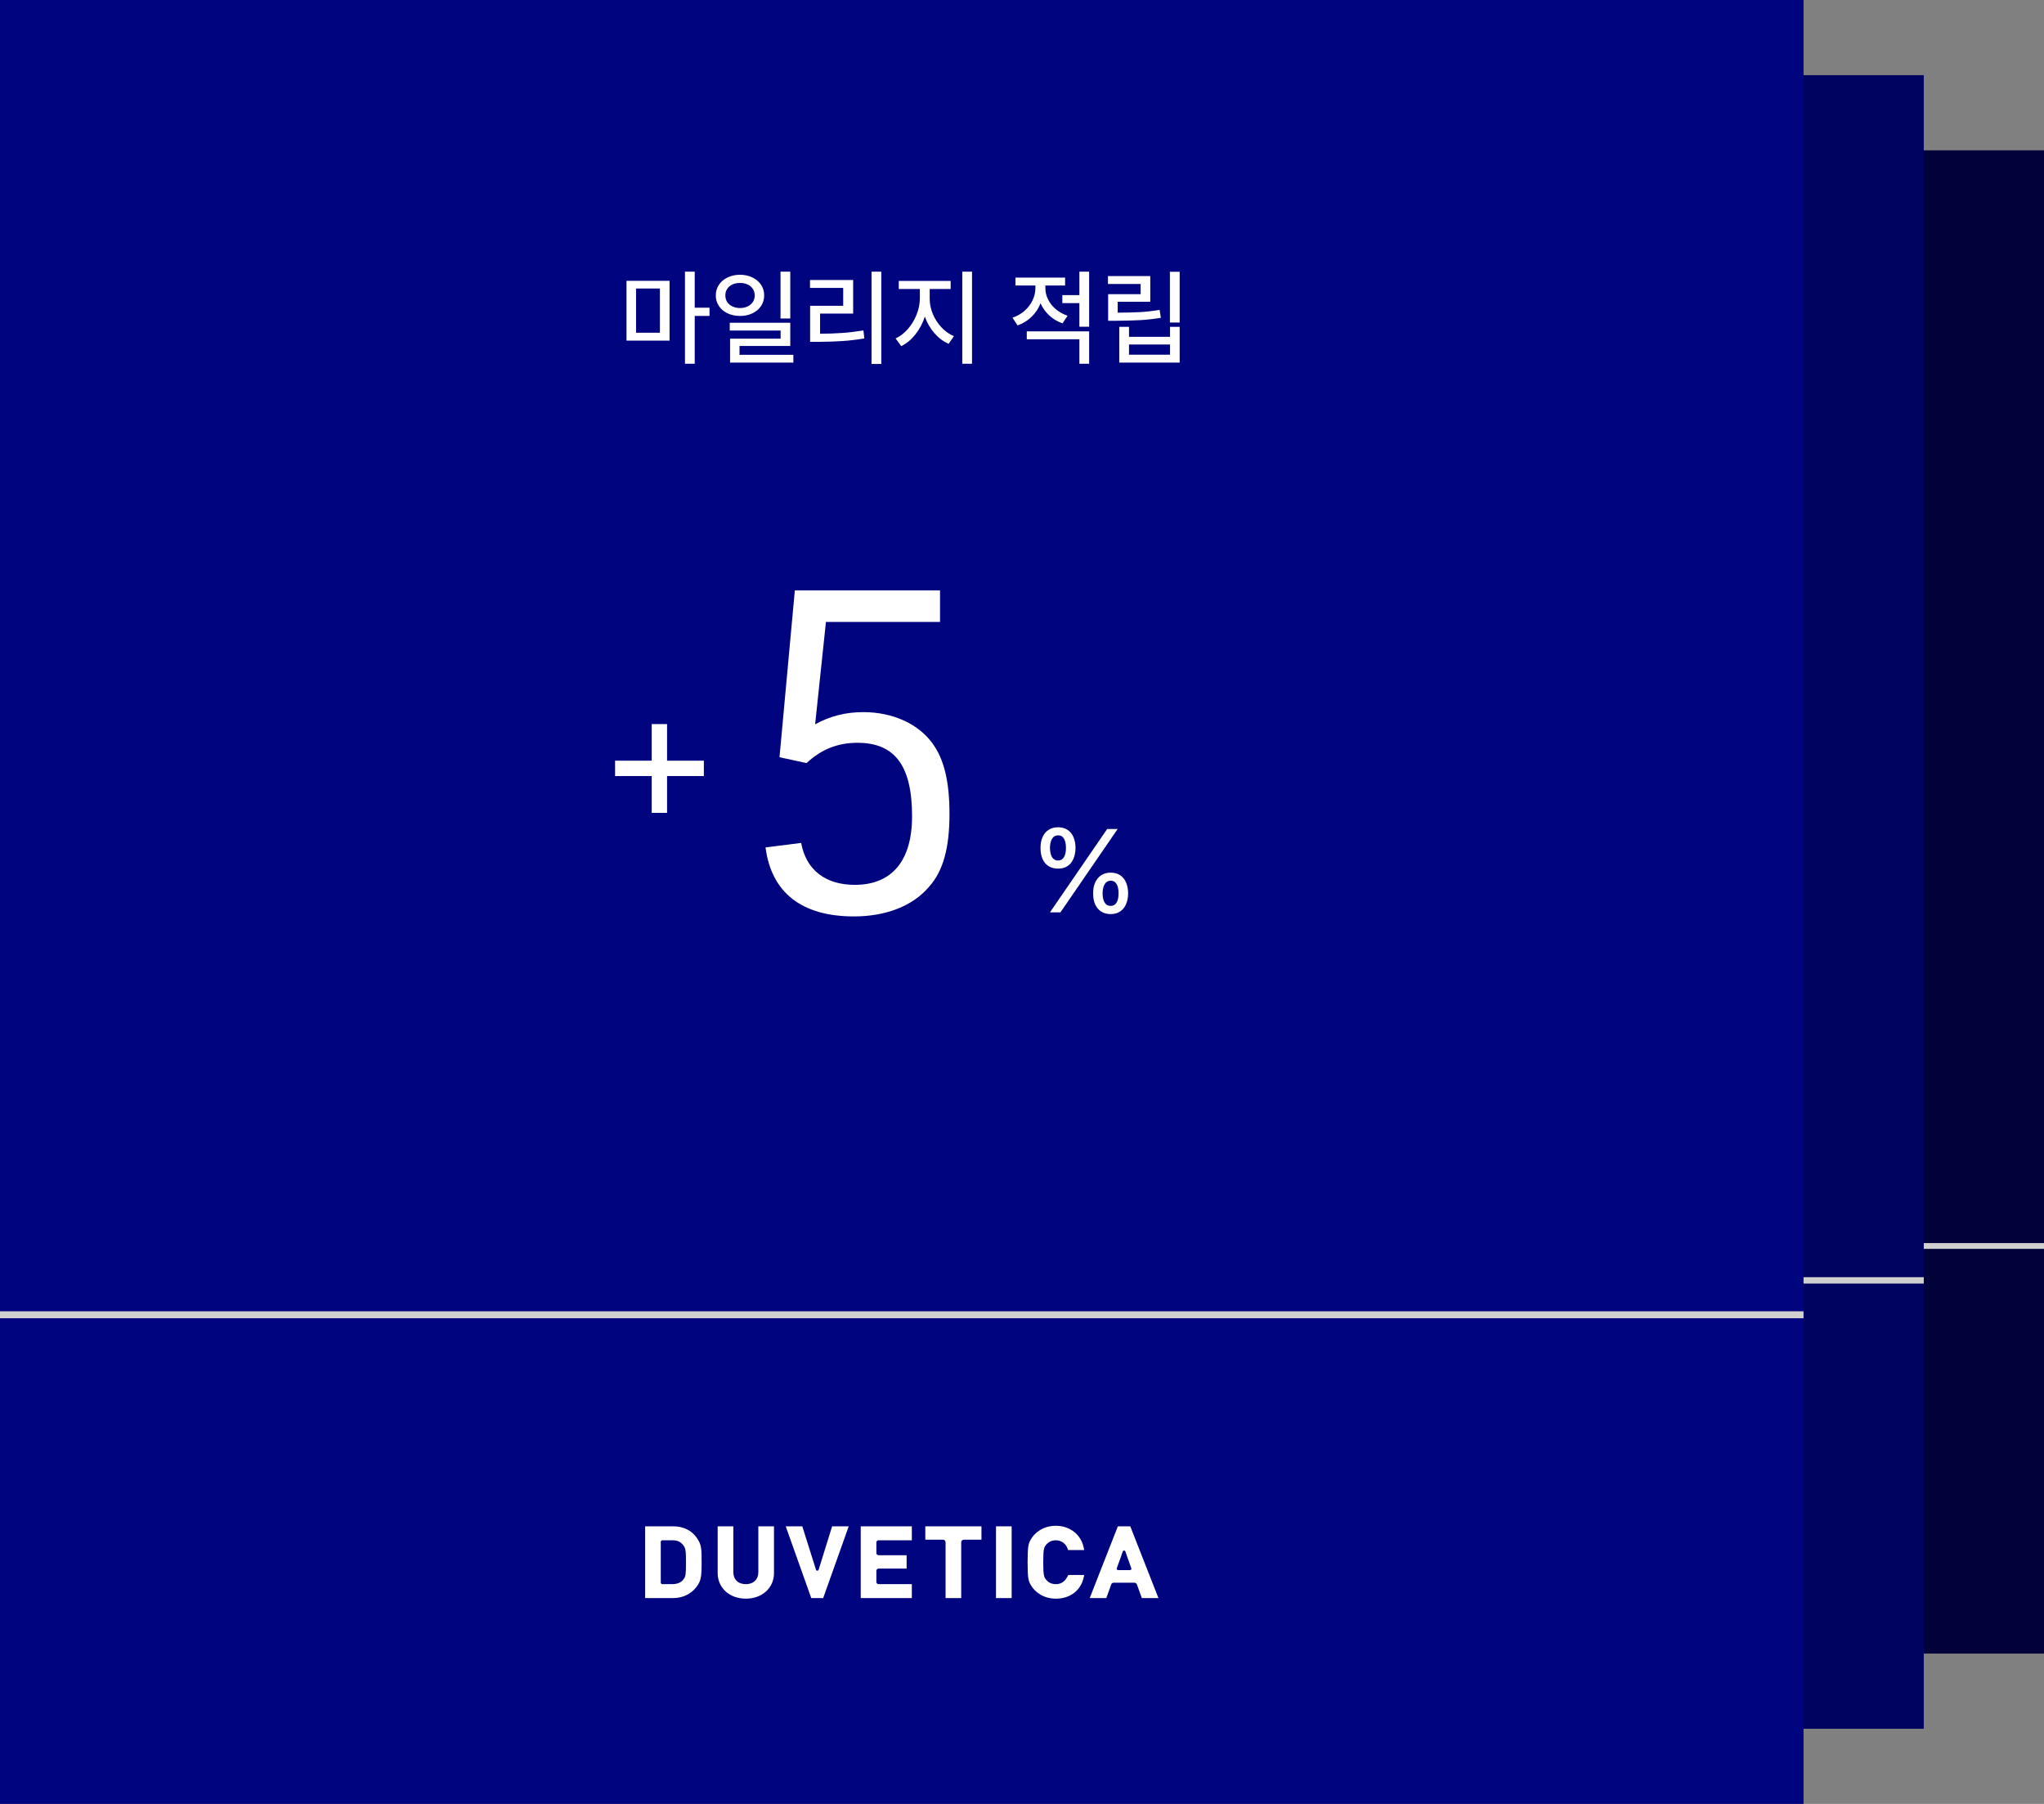
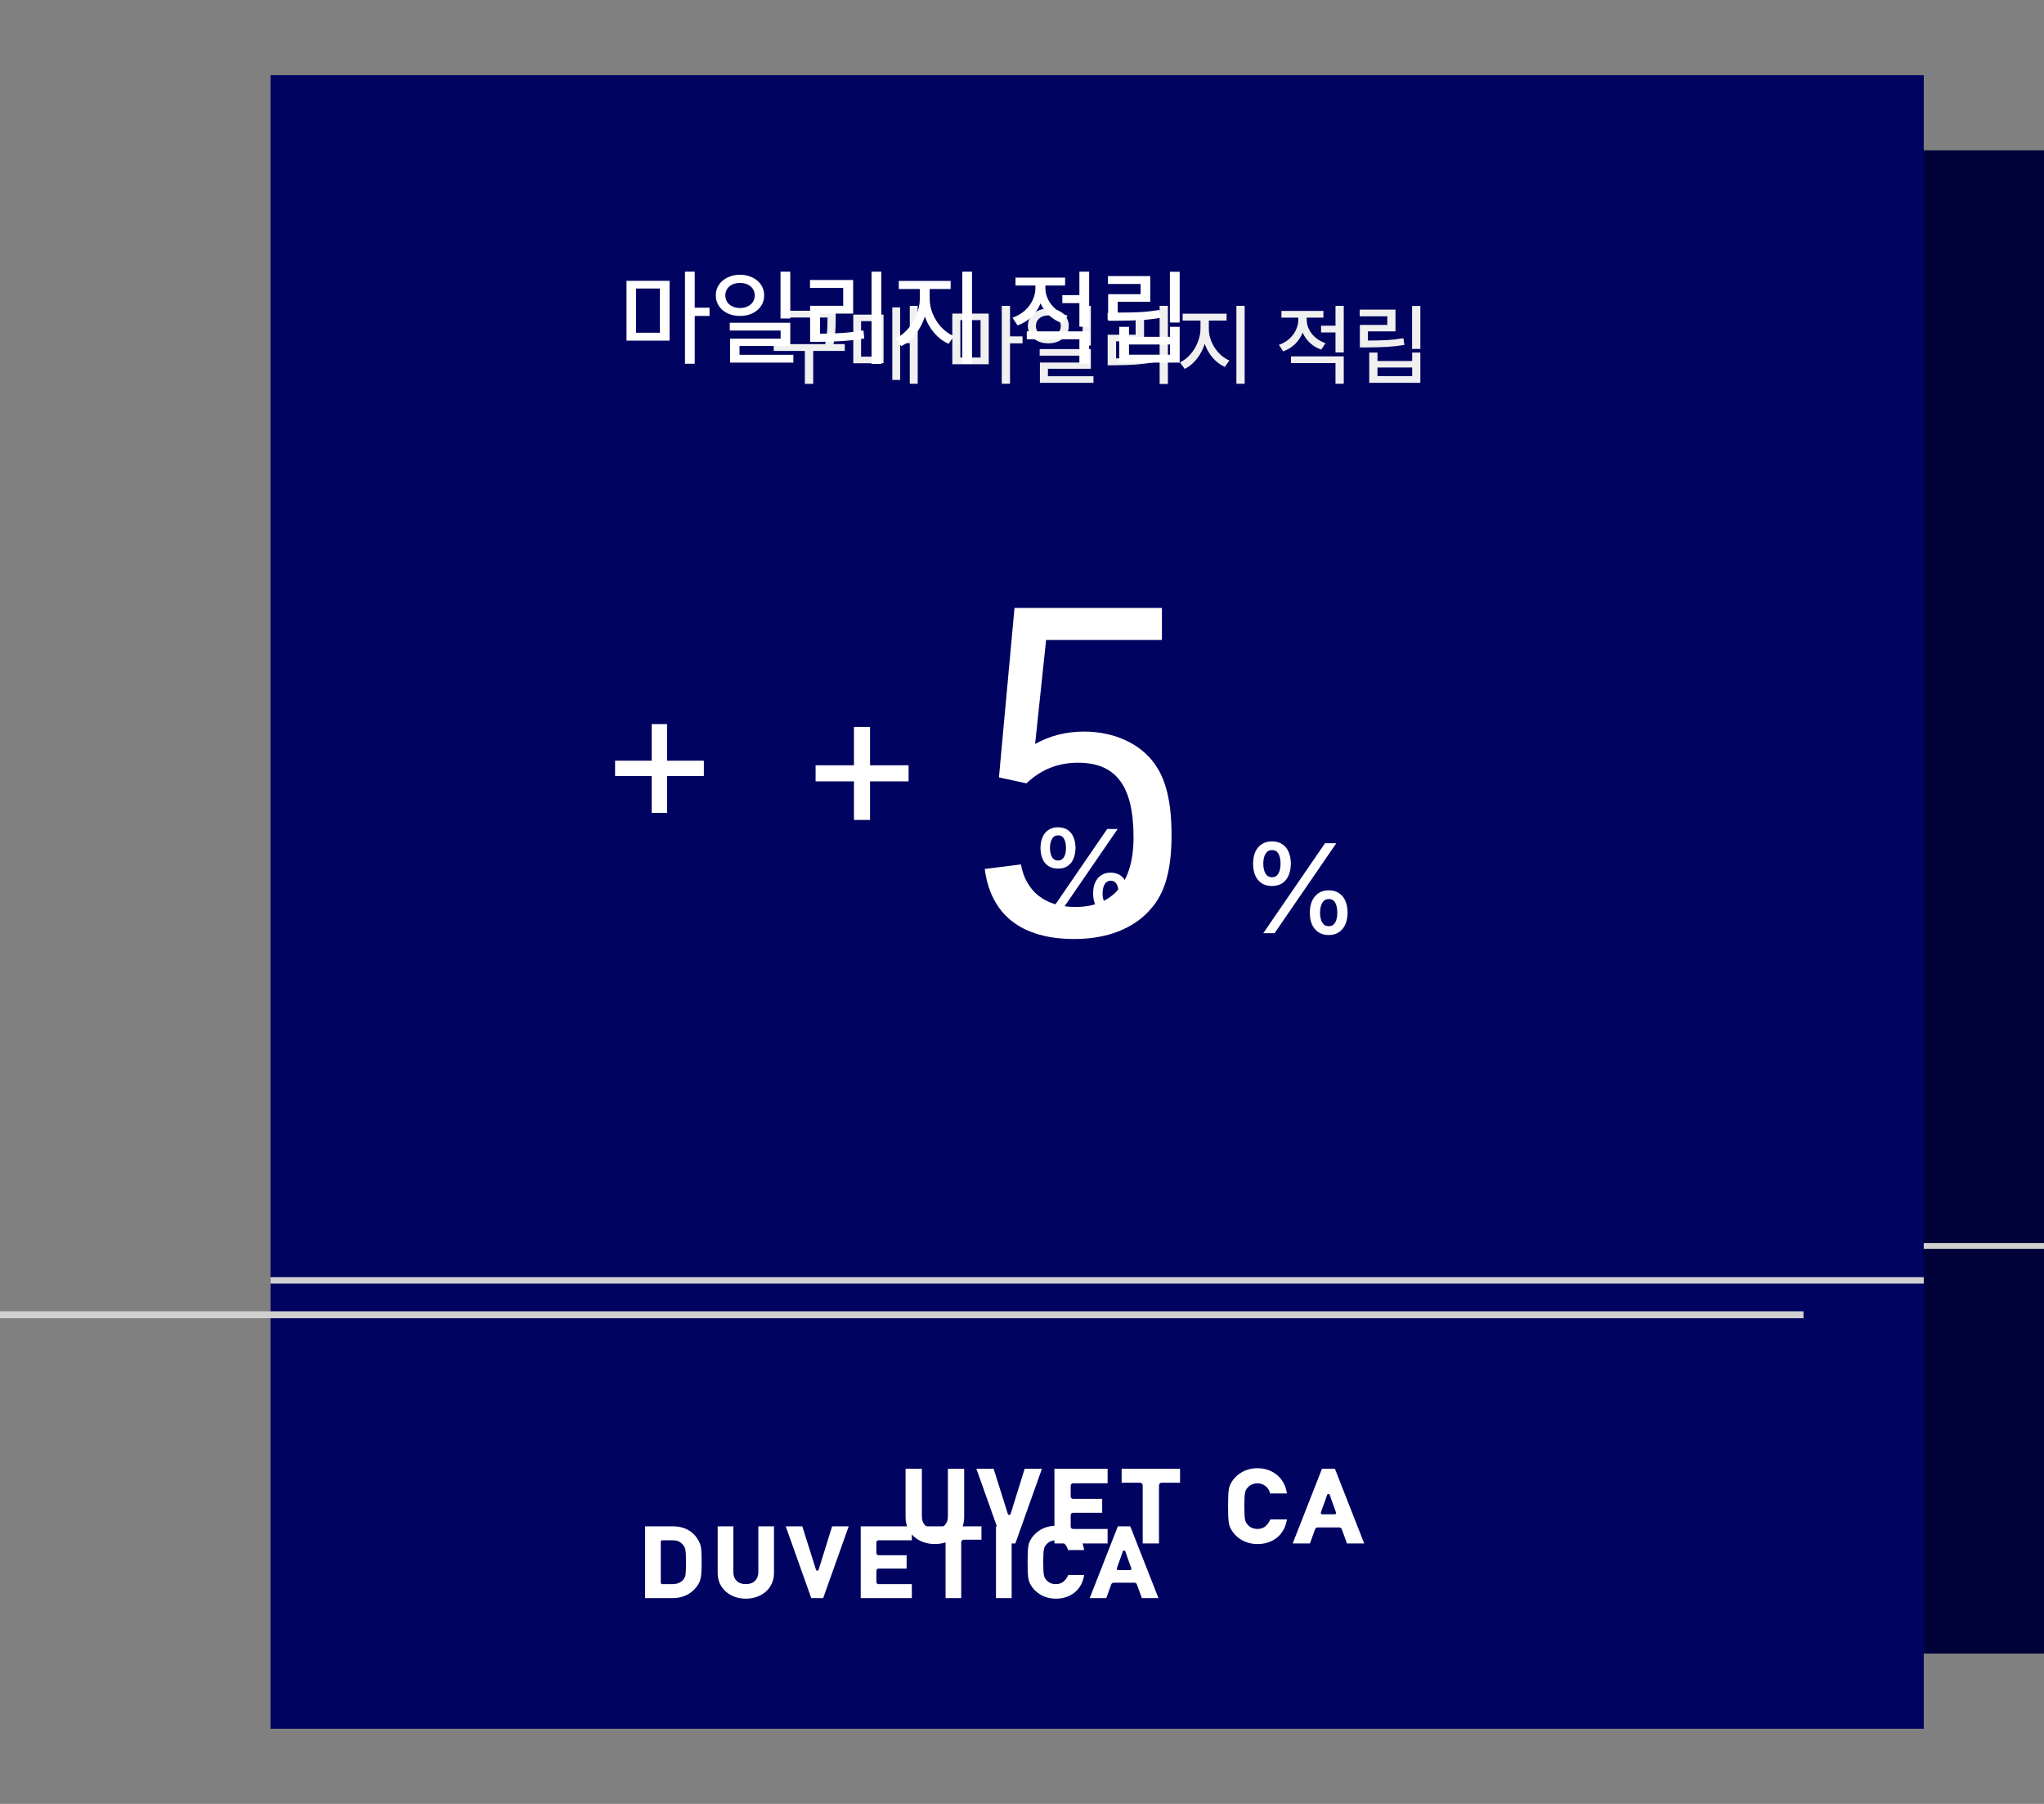
<svg xmlns="http://www.w3.org/2000/svg" width="272" height="240" viewBox="0 0 272 240" fill="none">
  <rect x="0" y="0" width="272" height="240" fill="#808080" stroke="none" />
  <g clip-path="url(#clip0_10841_160346)">
    <rect x="72" y="20" width="200" height="200" fill="#000239" />
    <path d="M140.371 49.505C140.371 50.115 140.355 50.655 140.324 51.124C140.296 51.591 140.224 52.12 140.108 52.712H141.465V53.533H137.647V57.519H136.638V53.533H132.873V52.712H139.099C139.221 52.12 139.298 51.593 139.33 51.13C139.361 50.667 139.379 50.125 139.382 49.505V49.494H133.924V48.674H140.371V49.505ZM150.288 57.508H149.331V52.597H148.164V57.045H147.218V48.264H148.164V51.776H149.331V48.085H150.288V57.508ZM142.495 49.147H146.155V55.026H142.495V49.147ZM145.219 54.227V49.936H143.442V54.227H145.219ZM158.881 55.142H154.474V49.021H158.881V55.142ZM157.892 54.332V49.81H155.452V54.332H157.892ZM160.458 48.085H161.457V51.776H162.972V52.618H161.457V57.508H160.458V48.085ZM166.095 48.401C166.565 48.404 166.987 48.497 167.363 48.679C167.738 48.858 168.032 49.107 168.246 49.426C168.46 49.745 168.567 50.108 168.567 50.514C168.567 50.921 168.46 51.284 168.246 51.603C168.032 51.922 167.738 52.171 167.363 52.35C166.987 52.529 166.565 52.618 166.095 52.618C165.622 52.618 165.196 52.529 164.817 52.35C164.442 52.171 164.148 51.922 163.934 51.603C163.72 51.284 163.613 50.921 163.613 50.514C163.613 50.108 163.72 49.745 163.934 49.426C164.148 49.107 164.442 48.858 164.817 48.679C165.196 48.497 165.622 48.404 166.095 48.401ZM164.591 50.514C164.591 50.77 164.654 50.996 164.781 51.193C164.91 51.386 165.089 51.536 165.317 51.645C165.548 51.754 165.808 51.808 166.095 51.808C166.383 51.808 166.64 51.754 166.868 51.645C167.096 51.536 167.275 51.386 167.405 51.193C167.534 50.996 167.599 50.77 167.599 50.514C167.599 50.262 167.534 50.039 167.405 49.847C167.275 49.65 167.094 49.5 166.863 49.395C166.635 49.289 166.379 49.239 166.095 49.242C165.808 49.239 165.548 49.289 165.317 49.395C165.089 49.5 164.91 49.65 164.781 49.847C164.654 50.039 164.591 50.262 164.591 50.514ZM165.044 53.312H171.238V55.689H166.043V56.593H171.553V57.392H165.075V54.942H170.249V54.111H165.044V53.312ZM170.239 48.085H171.238V52.881H170.239V48.085ZM180.556 57.529H179.557V48.085H180.556V57.529ZM173.257 48.937H177.674V52.376H174.288V54.437C175.105 54.434 175.86 54.407 176.554 54.358C177.252 54.309 177.976 54.223 178.726 54.101L178.821 54.921C178.039 55.051 177.28 55.14 176.544 55.189C175.808 55.238 174.982 55.265 174.067 55.268H173.268V51.577H176.654V49.747H173.257V48.937ZM185.509 50.862C185.509 51.38 185.614 51.896 185.825 52.407C186.039 52.919 186.333 53.377 186.708 53.78C187.087 54.183 187.515 54.486 187.991 54.69L187.444 55.468C186.894 55.226 186.407 54.86 185.983 54.369C185.558 53.878 185.236 53.316 185.015 52.681C184.794 53.361 184.472 53.969 184.047 54.506C183.623 55.042 183.14 55.443 182.596 55.71L182.018 54.921C182.484 54.704 182.905 54.379 183.28 53.948C183.658 53.514 183.955 53.025 184.168 52.481C184.386 51.938 184.496 51.398 184.5 50.862V49.862H182.344V49.032H187.655V49.862H185.509V50.862ZM188.843 48.085H189.842V57.508H188.843V48.085ZM197.351 49.757C197.348 50.153 197.437 50.539 197.619 50.914C197.802 51.289 198.065 51.624 198.408 51.919C198.752 52.209 199.157 52.436 199.623 52.597L199.108 53.375C198.589 53.196 198.137 52.928 197.751 52.571C197.365 52.213 197.067 51.798 196.857 51.324C196.65 51.85 196.343 52.311 195.937 52.707C195.534 53.1 195.055 53.393 194.501 53.585L193.986 52.797C194.459 52.635 194.873 52.399 195.227 52.087C195.581 51.771 195.853 51.412 196.042 51.009C196.235 50.606 196.331 50.192 196.331 49.768V49.505H194.291V48.695H199.37V49.505H197.351V49.757ZM195.448 54.195H201.831V57.508H200.832V55.005H195.448V54.195ZM199.087 50.483H200.832V48.085H201.831V53.722H200.832V51.303H199.087V50.483ZM211.097 53.291H210.098V48.096H211.097V53.291ZM203.756 48.537H208.089V51.166H204.755V52.281C205.667 52.278 206.441 52.258 207.079 52.224C207.717 52.185 208.373 52.109 209.046 51.997L209.172 52.807C208.454 52.926 207.754 53.005 207.074 53.044C206.397 53.082 205.561 53.105 204.566 53.112H203.777V50.388H207.1V49.347H203.756V48.537ZM204.913 53.733H205.912V54.753H210.108V53.733H211.097V57.392H204.913V53.733ZM210.108 56.583V55.541H205.912V56.583H210.108Z" fill="#F0F0F0" />
    <path d="M142.576 106.235H137.937V104.288H142.576V99.648H144.524V104.288H149.187V106.235H144.524V110.898H142.576V106.235Z" fill="white" />
    <path d="M160.116 105.024L161.999 84.532H179.833V88.409H165.821L164.492 100.981C166.319 99.984 168.202 99.485 170.418 99.485C174.018 99.485 177.175 100.925 178.892 103.307C180.332 105.245 180.996 108.015 180.996 112.002C180.996 116.156 180.221 119.036 178.448 120.975C176.455 123.301 173.187 124.575 169.255 124.575C162.83 124.575 159.119 121.639 158.399 116.101L162.775 115.547C163.384 118.87 165.765 120.698 169.365 120.698C173.907 120.698 176.399 117.762 176.399 112.279C176.399 106.076 174.295 103.252 169.698 103.252C167.316 103.252 165.267 104.027 163.439 105.744L160.116 105.024Z" fill="white" />
-     <path d="M193.147 117.521C192.661 117.526 192.245 117.416 191.9 117.191C191.554 116.965 191.294 116.65 191.119 116.244C190.943 115.834 190.858 115.358 190.863 114.817C190.858 114.286 190.946 113.818 191.126 113.412C191.306 113.002 191.569 112.686 191.915 112.466C192.261 112.24 192.671 112.128 193.147 112.128C193.633 112.128 194.046 112.24 194.386 112.466C194.732 112.686 194.99 112.999 195.16 113.405C195.335 113.81 195.426 114.281 195.431 114.817C195.426 115.363 195.333 115.841 195.153 116.252C194.977 116.657 194.719 116.973 194.379 117.198C194.038 117.419 193.628 117.526 193.147 117.521ZM199.562 112.353H200.929L193.462 123.23H192.095L199.562 112.353ZM192.095 114.817C192.1 115.328 192.19 115.731 192.366 116.026C192.546 116.317 192.806 116.465 193.147 116.47C193.492 116.465 193.75 116.317 193.921 116.026C194.096 115.736 194.184 115.333 194.184 114.817C194.184 114.311 194.098 113.913 193.928 113.623C193.763 113.327 193.508 113.179 193.162 113.179C192.816 113.179 192.553 113.327 192.373 113.623C192.193 113.913 192.1 114.311 192.095 114.817ZM197.729 120.752C197.724 120.216 197.812 119.745 197.992 119.339C198.177 118.929 198.44 118.611 198.781 118.385C199.127 118.16 199.537 118.047 200.013 118.047C200.499 118.047 200.912 118.16 201.252 118.385C201.593 118.606 201.851 118.921 202.026 119.332C202.201 119.737 202.292 120.211 202.297 120.752C202.292 121.292 202.199 121.766 202.019 122.171C201.843 122.577 201.585 122.892 201.245 123.118C200.904 123.343 200.494 123.456 200.013 123.456C199.527 123.456 199.111 123.343 198.766 123.118C198.425 122.892 198.165 122.577 197.985 122.171C197.809 121.761 197.724 121.287 197.729 120.752ZM198.961 120.752C198.966 121.257 199.056 121.658 199.232 121.953C199.412 122.244 199.672 122.389 200.013 122.389C200.358 122.389 200.616 122.244 200.787 121.953C200.962 121.663 201.05 121.262 201.05 120.752C201.05 120.236 200.964 119.833 200.794 119.542C200.624 119.247 200.363 119.099 200.013 119.099C199.677 119.104 199.419 119.254 199.239 119.55C199.059 119.845 198.966 120.246 198.961 120.752Z" fill="white" />
+     <path d="M193.147 117.521C192.661 117.526 192.245 117.416 191.9 117.191C191.554 116.965 191.294 116.65 191.119 116.244C190.943 115.834 190.858 115.358 190.863 114.817C190.858 114.286 190.946 113.818 191.126 113.412C191.306 113.002 191.569 112.686 191.915 112.466C192.261 112.24 192.671 112.128 193.147 112.128C193.633 112.128 194.046 112.24 194.386 112.466C194.732 112.686 194.99 112.999 195.16 113.405C195.335 113.81 195.426 114.281 195.431 114.817C195.426 115.363 195.333 115.841 195.153 116.252C194.977 116.657 194.719 116.973 194.379 117.198C194.038 117.419 193.628 117.526 193.147 117.521ZM199.562 112.353H200.929L193.462 123.23H192.095L199.562 112.353ZM192.095 114.817C192.1 115.328 192.19 115.731 192.366 116.026C192.546 116.317 192.806 116.465 193.147 116.47C193.492 116.465 193.75 116.317 193.921 116.026C194.096 115.736 194.184 115.333 194.184 114.817C194.184 114.311 194.098 113.913 193.928 113.623C193.763 113.327 193.508 113.179 193.162 113.179C192.816 113.179 192.553 113.327 192.373 113.623C192.193 113.913 192.1 114.311 192.095 114.817ZM197.729 120.752C197.724 120.216 197.812 119.745 197.992 119.339C198.177 118.929 198.44 118.611 198.781 118.385C199.127 118.16 199.537 118.047 200.013 118.047C200.499 118.047 200.912 118.16 201.252 118.385C201.593 118.606 201.851 118.921 202.026 119.332C202.201 119.737 202.292 120.211 202.297 120.752C202.292 121.292 202.199 121.766 202.019 122.171C200.904 123.343 200.494 123.456 200.013 123.456C199.527 123.456 199.111 123.343 198.766 123.118C198.425 122.892 198.165 122.577 197.985 122.171C197.809 121.761 197.724 121.287 197.729 120.752ZM198.961 120.752C198.966 121.257 199.056 121.658 199.232 121.953C199.412 122.244 199.672 122.389 200.013 122.389C200.358 122.389 200.616 122.244 200.787 121.953C200.962 121.663 201.05 121.262 201.05 120.752C201.05 120.236 200.964 119.833 200.794 119.542C200.624 119.247 200.363 119.099 200.013 119.099C199.677 119.104 199.419 119.254 199.239 119.55C199.059 119.845 198.966 120.246 198.961 120.752Z" fill="white" />
    <line x1="72.385" y1="165.77" x2="271.615" y2="165.77" stroke="#D0D0D0" stroke-width="0.769" stroke-linecap="square" />
    <g clip-path="url(#clip1_10841_160346)">
      <path d="M143.235 188.561H139.691V197.591H143.145C144.928 197.591 145.853 196.631 146.245 196.059C146.693 195.411 146.805 195.033 146.805 193.075C146.805 191.285 146.766 190.903 146.275 190.124C145.634 189.115 144.554 188.56 143.234 188.56M144.537 195.213C144.23 195.631 143.752 195.835 143.079 195.835H141.867C141.754 195.835 141.662 195.75 141.662 195.644V190.505C141.662 190.4 141.754 190.314 141.867 190.314H143.079C143.759 190.314 144.126 190.472 144.48 190.921C144.788 191.305 144.834 191.593 144.834 193.122C144.834 194.651 144.793 194.857 144.537 195.213Z" fill="white" />
      <path d="M153.945 194.303C153.945 195.248 153.341 195.835 152.37 195.835C151.399 195.835 150.795 195.249 150.795 194.303V188.56H148.825V194.447C148.825 196.31 150.316 197.662 152.37 197.662C154.425 197.662 155.914 196.31 155.914 194.447V188.56H153.944V194.303H153.945Z" fill="white" />
      <path d="M161.532 194.027C161.499 194.13 161.404 194.142 161.367 194.142C161.328 194.142 161.234 194.13 161.201 194.031L159.478 188.56H157.391L160.605 197.59H162.105L165.319 188.56H163.231L161.531 194.027H161.532Z" fill="white" />
      <path d="M166.832 197.59H173.265V195.835H169.09C168.931 195.835 168.801 195.716 168.801 195.568V194.148C168.801 194.001 168.93 193.881 169.09 193.881H172.609V192.197H169.09C168.931 192.197 168.801 192.078 168.801 191.93V190.582C168.801 190.434 168.93 190.314 169.09 190.314H173.265V188.56H166.832V197.59Z" fill="white" />
-       <path d="M174.962 190.243H177.182C177.364 190.243 177.512 190.38 177.512 190.549V197.591H179.482V190.549C179.482 190.381 179.629 190.243 179.812 190.243H182.031V188.56H174.962V190.243Z" fill="white" />
      <path d="M185.83 188.56H183.859V197.59H185.83V188.56Z" fill="white" />
      <path d="M192.88 194.835C192.539 195.509 192.053 195.837 191.393 195.837C190.733 195.837 190.369 195.513 190.208 195.32C189.923 194.982 189.806 194.842 189.806 193.077C189.806 191.312 189.924 191.172 190.208 190.834C190.371 190.641 190.743 190.317 191.394 190.317C192.172 190.317 192.694 190.838 192.867 191.355L192.93 191.545H194.961L194.895 191.225C194.561 189.589 193.154 188.49 191.394 188.49C189.818 188.49 188.747 189.351 188.271 190.157C187.949 190.704 187.837 190.999 187.837 193.077C187.837 195.156 187.949 195.451 188.271 195.997C188.747 196.803 189.818 197.664 191.394 197.664C193.181 197.664 194.522 196.645 194.894 195.006L194.968 194.681H192.959L192.881 194.835H192.88Z" fill="white" />
      <path d="M200.762 188.56H199.198L195.655 197.59H197.744L198.367 195.865C198.412 195.739 198.537 195.656 198.679 195.656H201.281C201.423 195.656 201.549 195.739 201.594 195.865L202.218 197.59H204.307L200.763 188.56H200.762ZM200.662 194.067H199.298C199.041 194.067 199.032 193.926 199.081 193.79L199.559 192.467L199.817 191.718C199.865 191.566 200.097 191.566 200.145 191.718L200.403 192.474L200.877 193.79C200.926 193.926 200.936 194.067 200.661 194.067" fill="white" />
    </g>
    <rect x="36" y="10" width="220" height="220" fill="#000360" />
    <path d="M111.211 42.256C111.211 42.927 111.194 43.521 111.159 44.037C111.128 44.55 111.049 45.133 110.922 45.784H112.414V46.687H108.215V51.071H107.104V46.687H102.963V45.784H109.811C109.946 45.133 110.031 44.552 110.066 44.043C110.1 43.534 110.12 42.938 110.123 42.256V42.244H104.119V41.342H111.211V42.256ZM122.12 51.059H121.067V45.657H119.783V50.55H118.742V40.891H119.783V44.755H121.067V40.694H122.12V51.059ZM113.548 41.862H117.574V48.329H113.548V41.862ZM116.544 47.45V42.73H114.589V47.45H116.544ZM131.572 48.457H126.724V41.724H131.572V48.457ZM130.484 47.566V42.591H127.8V47.566H130.484ZM133.307 40.694H134.406V44.755H136.072V45.68H134.406V51.059H133.307V40.694ZM139.508 41.041C140.024 41.045 140.489 41.147 140.902 41.348C141.314 41.544 141.638 41.818 141.873 42.169C142.108 42.52 142.226 42.919 142.226 43.366C142.226 43.814 142.108 44.213 141.873 44.564C141.638 44.915 141.314 45.188 140.902 45.385C140.489 45.582 140.024 45.68 139.508 45.68C138.987 45.68 138.518 45.582 138.102 45.385C137.689 45.188 137.365 44.915 137.13 44.564C136.895 44.213 136.777 43.814 136.777 43.366C136.777 42.919 136.895 42.52 137.13 42.169C137.365 41.818 137.689 41.544 138.102 41.348C138.518 41.147 138.987 41.045 139.508 41.041ZM137.853 43.366C137.853 43.648 137.923 43.897 138.061 44.113C138.204 44.325 138.401 44.49 138.651 44.61C138.906 44.73 139.191 44.789 139.508 44.789C139.824 44.789 140.107 44.73 140.358 44.61C140.608 44.49 140.805 44.325 140.948 44.113C141.09 43.897 141.162 43.648 141.162 43.366C141.162 43.089 141.09 42.844 140.948 42.632C140.805 42.416 140.607 42.25 140.352 42.134C140.101 42.019 139.82 41.963 139.508 41.967C139.191 41.963 138.906 42.019 138.651 42.134C138.401 42.25 138.204 42.416 138.061 42.632C137.923 42.844 137.853 43.089 137.853 43.366ZM138.351 46.444H145.165V49.058H139.45V50.053H145.512V50.932H138.385V48.237H144.077V47.323H138.351V46.444ZM144.066 40.694H145.165V45.969H144.066V40.694ZM155.414 51.083H154.315V40.694H155.414V51.083ZM147.386 41.631H152.244V45.414H148.519V47.681C149.418 47.678 150.249 47.649 151.012 47.595C151.78 47.541 152.576 47.446 153.401 47.311L153.505 48.214C152.645 48.356 151.811 48.455 151.001 48.509C150.191 48.563 149.283 48.592 148.276 48.595H147.397V44.535H151.122V42.522H147.386V41.631ZM160.863 43.748C160.863 44.319 160.979 44.886 161.21 45.449C161.445 46.012 161.769 46.515 162.182 46.959C162.598 47.402 163.069 47.736 163.593 47.959L162.992 48.815C162.386 48.549 161.85 48.146 161.384 47.606C160.917 47.066 160.562 46.447 160.319 45.749C160.076 46.498 159.722 47.167 159.255 47.757C158.788 48.347 158.256 48.788 157.658 49.081L157.022 48.214C157.535 47.975 157.998 47.618 158.41 47.144C158.827 46.665 159.153 46.127 159.388 45.53C159.627 44.932 159.749 44.338 159.752 43.748V42.649H157.381V41.735H163.223V42.649H160.863V43.748ZM164.53 40.694H165.629V51.059H164.53V40.694ZM173.889 42.533C173.885 42.969 173.984 43.393 174.184 43.806C174.385 44.219 174.674 44.587 175.052 44.911C175.43 45.231 175.875 45.48 176.388 45.657L175.821 46.513C175.25 46.316 174.753 46.021 174.329 45.628C173.905 45.235 173.577 44.778 173.345 44.257C173.118 44.836 172.78 45.343 172.333 45.779C171.89 46.21 171.363 46.532 170.754 46.744L170.187 45.877C170.708 45.699 171.163 45.439 171.552 45.096C171.942 44.749 172.241 44.354 172.449 43.91C172.661 43.467 172.767 43.012 172.767 42.545V42.256H170.523V41.365H176.11V42.256H173.889V42.533ZM171.795 47.415H178.817V51.059H177.718V48.306H171.795V47.415ZM175.798 43.332H177.718V40.694H178.817V46.895H177.718V44.234H175.798V43.332ZM189.009 46.42H187.91V40.706H189.009V46.42ZM180.934 41.192H185.701V44.084H182.033V45.31C183.036 45.306 183.888 45.285 184.59 45.246C185.292 45.204 186.013 45.121 186.753 44.998L186.892 45.888C186.102 46.02 185.332 46.106 184.584 46.149C183.84 46.191 182.92 46.216 181.825 46.224H180.957V43.228H184.613V42.082H180.934V41.192ZM182.207 46.906H183.306V48.029H187.922V46.906H189.009V50.932H182.207V46.906ZM187.922 50.041V48.896H183.306V50.041H187.922Z" fill="#F0F0F0" />
    <path d="M113.637 103.958H108.534V101.816H113.637V96.713H115.779V101.816H120.909V103.958H115.779V109.088H113.637V103.958Z" fill="white" />
    <path d="M132.932 103.426L135.003 80.885H154.62V85.149H139.207L137.745 98.979C139.755 97.882 141.826 97.334 144.263 97.334C148.223 97.334 151.696 98.918 153.585 101.538C155.169 103.67 155.9 106.716 155.9 111.103C155.9 115.672 155.047 118.84 153.097 120.972C150.904 123.531 147.31 124.932 142.984 124.932C135.917 124.932 131.835 121.703 131.043 115.611L135.856 115.002C136.526 118.657 139.146 120.667 143.106 120.667C148.102 120.667 150.843 117.439 150.843 111.407C150.843 104.584 148.528 101.477 143.471 101.477C140.852 101.477 138.598 102.33 136.587 104.218L132.932 103.426Z" fill="white" />
    <path d="M169.265 117.873C168.731 117.879 168.273 117.758 167.893 117.51C167.513 117.262 167.227 116.915 167.034 116.469C166.841 116.017 166.747 115.493 166.753 114.899C166.747 114.315 166.844 113.8 167.042 113.353C167.24 112.902 167.53 112.555 167.91 112.312C168.29 112.064 168.742 111.94 169.265 111.94C169.799 111.94 170.254 112.064 170.628 112.312C171.008 112.555 171.292 112.899 171.479 113.345C171.672 113.791 171.771 114.309 171.777 114.899C171.771 115.499 171.67 116.025 171.471 116.477C171.278 116.923 170.995 117.27 170.62 117.518C170.246 117.76 169.794 117.879 169.265 117.873ZM176.322 112.188H177.826L169.612 124.153H168.108L176.322 112.188ZM168.108 114.899C168.114 115.46 168.213 115.904 168.406 116.229C168.604 116.548 168.89 116.711 169.265 116.716C169.645 116.711 169.929 116.548 170.116 116.229C170.309 115.909 170.405 115.466 170.405 114.899C170.405 114.342 170.312 113.904 170.124 113.585C169.943 113.26 169.662 113.097 169.281 113.097C168.901 113.097 168.612 113.26 168.414 113.585C168.216 113.904 168.114 114.342 168.108 114.899ZM174.306 121.426C174.3 120.837 174.396 120.319 174.595 119.873C174.799 119.421 175.088 119.071 175.462 118.824C175.842 118.576 176.294 118.452 176.818 118.452C177.352 118.452 177.806 118.576 178.181 118.824C178.556 119.066 178.839 119.413 179.032 119.865C179.225 120.311 179.324 120.832 179.33 121.426C179.324 122.021 179.222 122.542 179.024 122.988C178.831 123.434 178.547 123.781 178.173 124.029C177.798 124.277 177.346 124.401 176.818 124.401C176.283 124.401 175.826 124.277 175.446 124.029C175.071 123.781 174.785 123.434 174.586 122.988C174.394 122.536 174.3 122.016 174.306 121.426ZM175.661 121.426C175.666 121.983 175.765 122.424 175.958 122.749C176.156 123.068 176.443 123.228 176.818 123.228C177.198 123.228 177.481 123.068 177.669 122.749C177.861 122.429 177.958 121.988 177.958 121.426C177.958 120.859 177.864 120.416 177.677 120.096C177.49 119.771 177.203 119.609 176.818 119.609C176.448 119.614 176.165 119.779 175.966 120.104C175.768 120.429 175.666 120.87 175.661 121.426Z" fill="white" />
    <line x1="36.423" y1="170.346" x2="255.577" y2="170.346" stroke="#D0D0D0" stroke-width="0.846" stroke-linecap="square" />
    <g clip-path="url(#clip2_10841_160346)">
-       <path d="M114.359 195.415H110.461V205.349H114.26C116.221 205.349 117.239 204.293 117.67 203.663C118.162 202.951 118.286 202.535 118.286 200.381C118.286 198.412 118.243 197.992 117.703 197.134C116.998 196.025 115.81 195.414 114.358 195.414M115.792 202.732C115.453 203.193 114.928 203.417 114.188 203.417H112.855C112.73 203.417 112.628 203.323 112.628 203.206V197.554C112.628 197.439 112.73 197.344 112.855 197.344H114.188C114.935 197.344 115.339 197.518 115.729 198.012C116.067 198.434 116.118 198.75 116.118 200.432C116.118 202.114 116.073 202.341 115.792 202.732Z" fill="white" />
      <path d="M126.14 201.732C126.14 202.771 125.476 203.417 124.407 203.417C123.339 203.417 122.675 202.772 122.675 201.732V195.414H120.508V201.891C120.508 203.94 122.148 205.427 124.407 205.427C126.667 205.427 128.306 203.94 128.306 201.891V195.414H126.138V201.732H126.14Z" fill="white" />
      <path d="M134.485 201.428C134.449 201.542 134.345 201.554 134.303 201.554C134.26 201.554 134.157 201.542 134.121 201.433L132.226 195.414H129.93L133.465 205.348H135.116L138.651 195.414H136.354L134.484 201.428H134.485Z" fill="white" />
      <path d="M140.315 205.348H147.392V203.417H142.799C142.625 203.417 142.481 203.286 142.481 203.123V201.562C142.481 201.399 142.623 201.268 142.799 201.268H146.67V199.416H142.799C142.625 199.416 142.481 199.284 142.481 199.122V197.638C142.481 197.476 142.623 197.344 142.799 197.344H147.392V195.414H140.315V205.348Z" fill="white" />
      <path d="M149.258 197.266H151.7C151.9 197.266 152.062 197.416 152.062 197.602V205.349H154.23V197.602C154.23 197.417 154.392 197.266 154.592 197.266H157.034V195.414H149.258V197.266Z" fill="white" />
-       <path d="M161.213 195.414H159.046V205.348H161.213V195.414Z" fill="white" />
      <path d="M168.968 202.317C168.594 203.058 168.058 203.42 167.333 203.42C166.607 203.42 166.207 203.063 166.029 202.851C165.715 202.479 165.587 202.325 165.587 200.383C165.587 198.442 165.717 198.288 166.029 197.916C166.208 197.704 166.618 197.347 167.334 197.347C168.189 197.347 168.764 197.921 168.954 198.489L169.023 198.698H171.258L171.185 198.347C170.817 196.547 169.27 195.338 167.334 195.338C165.6 195.338 164.422 196.285 163.899 197.171C163.544 197.773 163.421 198.097 163.421 200.383C163.421 202.67 163.544 202.995 163.899 203.596C164.422 204.482 165.6 205.429 167.334 205.429C169.299 205.429 170.774 204.308 171.184 202.505L171.266 202.147H169.055L168.97 202.317H168.968Z" fill="white" />
      <path d="M177.639 195.414H175.918L172.021 205.348H174.319L175.004 203.45C175.054 203.312 175.191 203.22 175.348 203.22H178.21C178.366 203.22 178.505 203.312 178.554 203.45L179.241 205.348H181.538L177.64 195.414H177.639ZM177.529 201.472H176.028C175.746 201.472 175.736 201.317 175.79 201.167L176.316 199.712L176.6 198.888C176.652 198.721 176.908 198.721 176.96 198.888L177.244 199.72L177.766 201.167C177.819 201.317 177.83 201.472 177.528 201.472" fill="white" />
    </g>
-     <rect width="240" height="240" fill="#00047E" />
    <path d="M89.1 45.316H83.371V37.359H89.1V45.316ZM87.814 44.264V38.385H84.642V44.264H87.814ZM91.15 36.143H92.449V40.941H94.418V42.035H92.449V48.393H91.15V36.143ZM98.478 36.553C99.089 36.557 99.638 36.678 100.126 36.915C100.613 37.148 100.996 37.471 101.274 37.886C101.552 38.3 101.691 38.772 101.691 39.301C101.691 39.829 101.552 40.301 101.274 40.716C100.996 41.13 100.613 41.454 100.126 41.687C99.638 41.919 99.089 42.035 98.478 42.035C97.863 42.035 97.309 41.919 96.817 41.687C96.33 41.454 95.947 41.13 95.669 40.716C95.391 40.301 95.252 39.829 95.252 39.301C95.252 38.772 95.391 38.3 95.669 37.886C95.947 37.471 96.33 37.148 96.817 36.915C97.309 36.678 97.863 36.557 98.478 36.553ZM96.523 39.301C96.523 39.633 96.605 39.927 96.769 40.183C96.938 40.433 97.17 40.629 97.467 40.77C97.767 40.912 98.105 40.982 98.478 40.982C98.852 40.982 99.187 40.912 99.483 40.77C99.779 40.629 100.012 40.433 100.181 40.183C100.349 39.927 100.433 39.633 100.433 39.301C100.433 38.973 100.349 38.683 100.181 38.433C100.012 38.177 99.777 37.981 99.476 37.845C99.18 37.708 98.847 37.642 98.478 37.647C98.105 37.642 97.767 37.708 97.467 37.845C97.17 37.981 96.938 38.177 96.769 38.433C96.605 38.683 96.523 38.973 96.523 39.301ZM97.111 42.938H105.164V46.027H98.41V47.203H105.574V48.242H97.152V45.057H103.879V43.977H97.111V42.938ZM103.865 36.143H105.164V42.377H103.865V36.143ZM117.277 48.42H115.978V36.143H117.277V48.42ZM107.789 37.25H113.531V41.721H109.129V44.4C110.191 44.396 111.173 44.362 112.075 44.298C112.982 44.234 113.923 44.122 114.898 43.963L115.021 45.029C114.005 45.198 113.018 45.314 112.061 45.378C111.104 45.442 110.031 45.476 108.842 45.48H107.803V40.682H112.205V38.303H107.789V37.25ZM123.717 39.752C123.717 40.426 123.853 41.096 124.127 41.762C124.405 42.427 124.788 43.022 125.275 43.546C125.767 44.07 126.323 44.464 126.943 44.728L126.232 45.74C125.517 45.426 124.883 44.95 124.332 44.312C123.78 43.673 123.361 42.942 123.074 42.117C122.787 43.001 122.368 43.792 121.816 44.489C121.265 45.187 120.636 45.708 119.93 46.055L119.178 45.029C119.784 44.747 120.331 44.325 120.818 43.765C121.31 43.2 121.695 42.564 121.973 41.857C122.256 41.151 122.4 40.449 122.404 39.752V38.453H119.601V37.373H126.506V38.453H123.717V39.752ZM128.051 36.143H129.349V48.393H128.051V36.143ZM139.111 38.316C139.107 38.831 139.223 39.333 139.46 39.82C139.697 40.308 140.039 40.743 140.485 41.126C140.932 41.504 141.458 41.798 142.064 42.008L141.394 43.02C140.72 42.787 140.132 42.438 139.631 41.974C139.129 41.509 138.742 40.969 138.469 40.353C138.2 41.037 137.801 41.636 137.272 42.151C136.748 42.662 136.126 43.042 135.406 43.293L134.736 42.268C135.351 42.058 135.889 41.75 136.349 41.345C136.81 40.935 137.163 40.467 137.409 39.943C137.66 39.419 137.785 38.882 137.785 38.33V37.988H135.133V36.935H141.736V37.988H139.111V38.316ZM136.637 44.086H144.935V48.393H143.637V45.139H136.637V44.086ZM141.367 39.26H143.637V36.143H144.935V43.471H143.637V40.326H141.367V39.26ZM156.98 42.91H155.681V36.156H156.98V42.91ZM147.437 36.73H153.07V40.148H148.736V41.598C149.921 41.593 150.928 41.568 151.758 41.523C152.587 41.472 153.439 41.374 154.314 41.228L154.478 42.281C153.544 42.436 152.635 42.539 151.751 42.589C150.871 42.639 149.784 42.669 148.49 42.678H147.465V39.137H151.785V37.783H147.437V36.73ZM148.941 43.484H150.24V44.81H155.695V43.484H156.98V48.242H148.941V43.484ZM155.695 47.19V45.836H150.24V47.19H155.695Z" fill="white" />
    <path d="M86.723 103.251H81.851V101.207H86.723V96.335H88.767V101.207H93.664V103.251H88.767V108.148H86.723V103.251Z" fill="white" />
-     <path d="M103.731 100.745L105.771 78.545H125.091V82.745H109.911L108.471 96.365C110.451 95.285 112.491 94.745 114.891 94.745C118.791 94.745 122.211 96.305 124.071 98.885C125.631 100.985 126.351 103.985 126.351 108.305C126.351 112.805 125.511 115.925 123.591 118.025C121.431 120.545 117.891 121.925 113.631 121.925C106.671 121.925 102.651 118.745 101.871 112.745L106.611 112.145C107.271 115.745 109.851 117.725 113.751 117.725C118.671 117.725 121.371 114.545 121.371 108.605C121.371 101.885 119.091 98.825 114.111 98.825C111.531 98.825 109.311 99.665 107.331 101.525L103.731 100.745Z" fill="white" />
    <path d="M140.794 115.564C140.298 115.569 139.875 115.456 139.522 115.227C139.17 114.997 138.904 114.675 138.726 114.262C138.547 113.843 138.46 113.358 138.465 112.806C138.46 112.265 138.55 111.788 138.733 111.374C138.917 110.955 139.185 110.634 139.538 110.409C139.89 110.179 140.309 110.064 140.794 110.064C141.289 110.064 141.71 110.179 142.058 110.409C142.41 110.634 142.673 110.953 142.846 111.366C143.025 111.78 143.117 112.26 143.122 112.806C143.117 113.363 143.023 113.851 142.839 114.269C142.66 114.683 142.397 115.005 142.05 115.234C141.703 115.459 141.284 115.569 140.794 115.564ZM147.335 110.294H148.729L141.115 121.385H139.721L147.335 110.294ZM139.721 112.806C139.727 113.327 139.819 113.738 139.997 114.039C140.181 114.336 140.447 114.486 140.794 114.491C141.146 114.486 141.409 114.336 141.583 114.039C141.761 113.743 141.851 113.332 141.851 112.806C141.851 112.291 141.764 111.885 141.59 111.589C141.422 111.287 141.161 111.137 140.809 111.137C140.457 111.137 140.189 111.287 140.005 111.589C139.821 111.885 139.727 112.291 139.721 112.806ZM145.466 118.857C145.461 118.311 145.55 117.831 145.734 117.417C145.923 116.999 146.191 116.674 146.538 116.445C146.891 116.215 147.309 116.1 147.794 116.1C148.29 116.1 148.711 116.215 149.058 116.445C149.405 116.669 149.668 116.991 149.847 117.41C150.026 117.823 150.118 118.306 150.123 118.857C150.118 119.409 150.023 119.891 149.839 120.305C149.661 120.718 149.398 121.04 149.051 121.27C148.703 121.5 148.285 121.615 147.794 121.615C147.299 121.615 146.875 121.5 146.523 121.27C146.176 121.04 145.91 120.718 145.726 120.305C145.548 119.886 145.461 119.404 145.466 118.857ZM146.722 118.857C146.727 119.373 146.819 119.781 146.998 120.083C147.182 120.379 147.447 120.527 147.794 120.527C148.147 120.527 148.41 120.379 148.583 120.083C148.762 119.787 148.851 119.378 148.851 118.857C148.851 118.331 148.765 117.92 148.591 117.624C148.417 117.323 148.152 117.172 147.794 117.172C147.452 117.177 147.189 117.33 147.005 117.632C146.822 117.933 146.727 118.341 146.722 118.857Z" fill="white" />
    <line x1="0.462" y1="174.923" x2="239.538" y2="174.923" stroke="#D0D0D0" stroke-width="0.923" stroke-linecap="square" />
    <g clip-path="url(#clip3_10841_160346)">
      <path d="M89.594 203.072H85.848V212.618H89.499C91.384 212.618 92.361 211.603 92.776 210.998C93.249 210.313 93.367 209.914 93.367 207.844C93.367 205.951 93.326 205.548 92.808 204.724C92.13 203.657 90.989 203.07 89.593 203.07M90.971 210.103C90.645 210.546 90.141 210.762 89.429 210.762H88.148C88.028 210.762 87.93 210.671 87.93 210.559V205.127C87.93 205.016 88.028 204.925 88.148 204.925H89.429C90.147 204.925 90.536 205.092 90.91 205.567C91.236 205.973 91.284 206.277 91.284 207.893C91.284 209.509 91.241 209.728 90.971 210.103Z" fill="white" />
      <path d="M100.915 209.142C100.915 210.14 100.277 210.762 99.251 210.762C98.224 210.762 97.586 210.142 97.586 209.142V203.07H95.503V209.295C95.503 211.264 97.079 212.693 99.251 212.693C101.422 212.693 102.997 211.264 102.997 209.295V203.07H100.914V209.142H100.915Z" fill="white" />
      <path d="M108.937 208.85C108.902 208.959 108.802 208.971 108.762 208.971C108.721 208.971 108.621 208.959 108.587 208.855L106.765 203.07H104.559L107.956 212.617H109.543L112.94 203.07H110.733L108.935 208.85H108.937Z" fill="white" />
      <path d="M114.539 212.617H121.34V210.762H116.926C116.758 210.762 116.621 210.635 116.621 210.479V208.979C116.621 208.822 116.757 208.696 116.926 208.696H120.646V206.916H116.926C116.758 206.916 116.621 206.79 116.621 206.633V205.208C116.621 205.052 116.757 204.925 116.926 204.925H121.34V203.07H114.539V212.617Z" fill="white" />
      <path d="M123.133 204.85H125.479C125.672 204.85 125.828 204.994 125.828 205.173V212.618H127.911V205.173C127.911 204.996 128.067 204.85 128.26 204.85H130.606V203.07H123.133V204.85Z" fill="white" />
      <path d="M134.623 203.07H132.54V212.617H134.623V203.07Z" fill="white" />
      <path d="M142.076 209.705C141.715 210.417 141.201 210.764 140.503 210.764C139.806 210.764 139.421 210.421 139.25 210.217C138.949 209.86 138.826 209.712 138.826 207.846C138.826 205.98 138.951 205.833 139.25 205.475C139.423 205.271 139.816 204.928 140.505 204.928C141.327 204.928 141.879 205.479 142.061 206.026L142.128 206.226H144.275L144.206 205.889C143.852 204.159 142.365 202.997 140.505 202.997C138.839 202.997 137.706 203.907 137.203 204.759C136.863 205.337 136.744 205.649 136.744 207.846C136.744 210.043 136.863 210.356 137.203 210.933C137.706 211.785 138.839 212.695 140.505 212.695C142.393 212.695 143.811 211.618 144.205 209.885L144.283 209.541H142.159L142.077 209.705H142.076Z" fill="white" />
      <path d="M150.408 203.07H148.755L145.01 212.617H147.217L147.876 210.793C147.924 210.661 148.056 210.572 148.207 210.572H150.957C151.107 210.572 151.24 210.661 151.288 210.793L151.948 212.617H154.156L150.409 203.07H150.408ZM150.303 208.893H148.86C148.589 208.893 148.58 208.744 148.631 208.599L149.137 207.201L149.41 206.409C149.46 206.248 149.706 206.248 149.756 206.409L150.029 207.208L150.53 208.599C150.582 208.744 150.592 208.893 150.301 208.893" fill="white" />
    </g>
  </g>
  <defs>
    <clipPath id="clip0_10841_160346">
      <rect width="272" height="240" fill="white" />
    </clipPath>
    <clipPath id="clip1_10841_160346">
      <rect width="64.615" height="10.769" fill="white" transform="translate(139.691 187.692)" />
    </clipPath>
    <clipPath id="clip2_10841_160346">
      <rect width="71.077" height="11.846" fill="white" transform="translate(110.461 194.461)" />
    </clipPath>
    <clipPath id="clip3_10841_160346">
      <rect width="68.308" height="11.385" fill="white" transform="translate(85.848 202.154)" />
    </clipPath>
  </defs>
</svg>